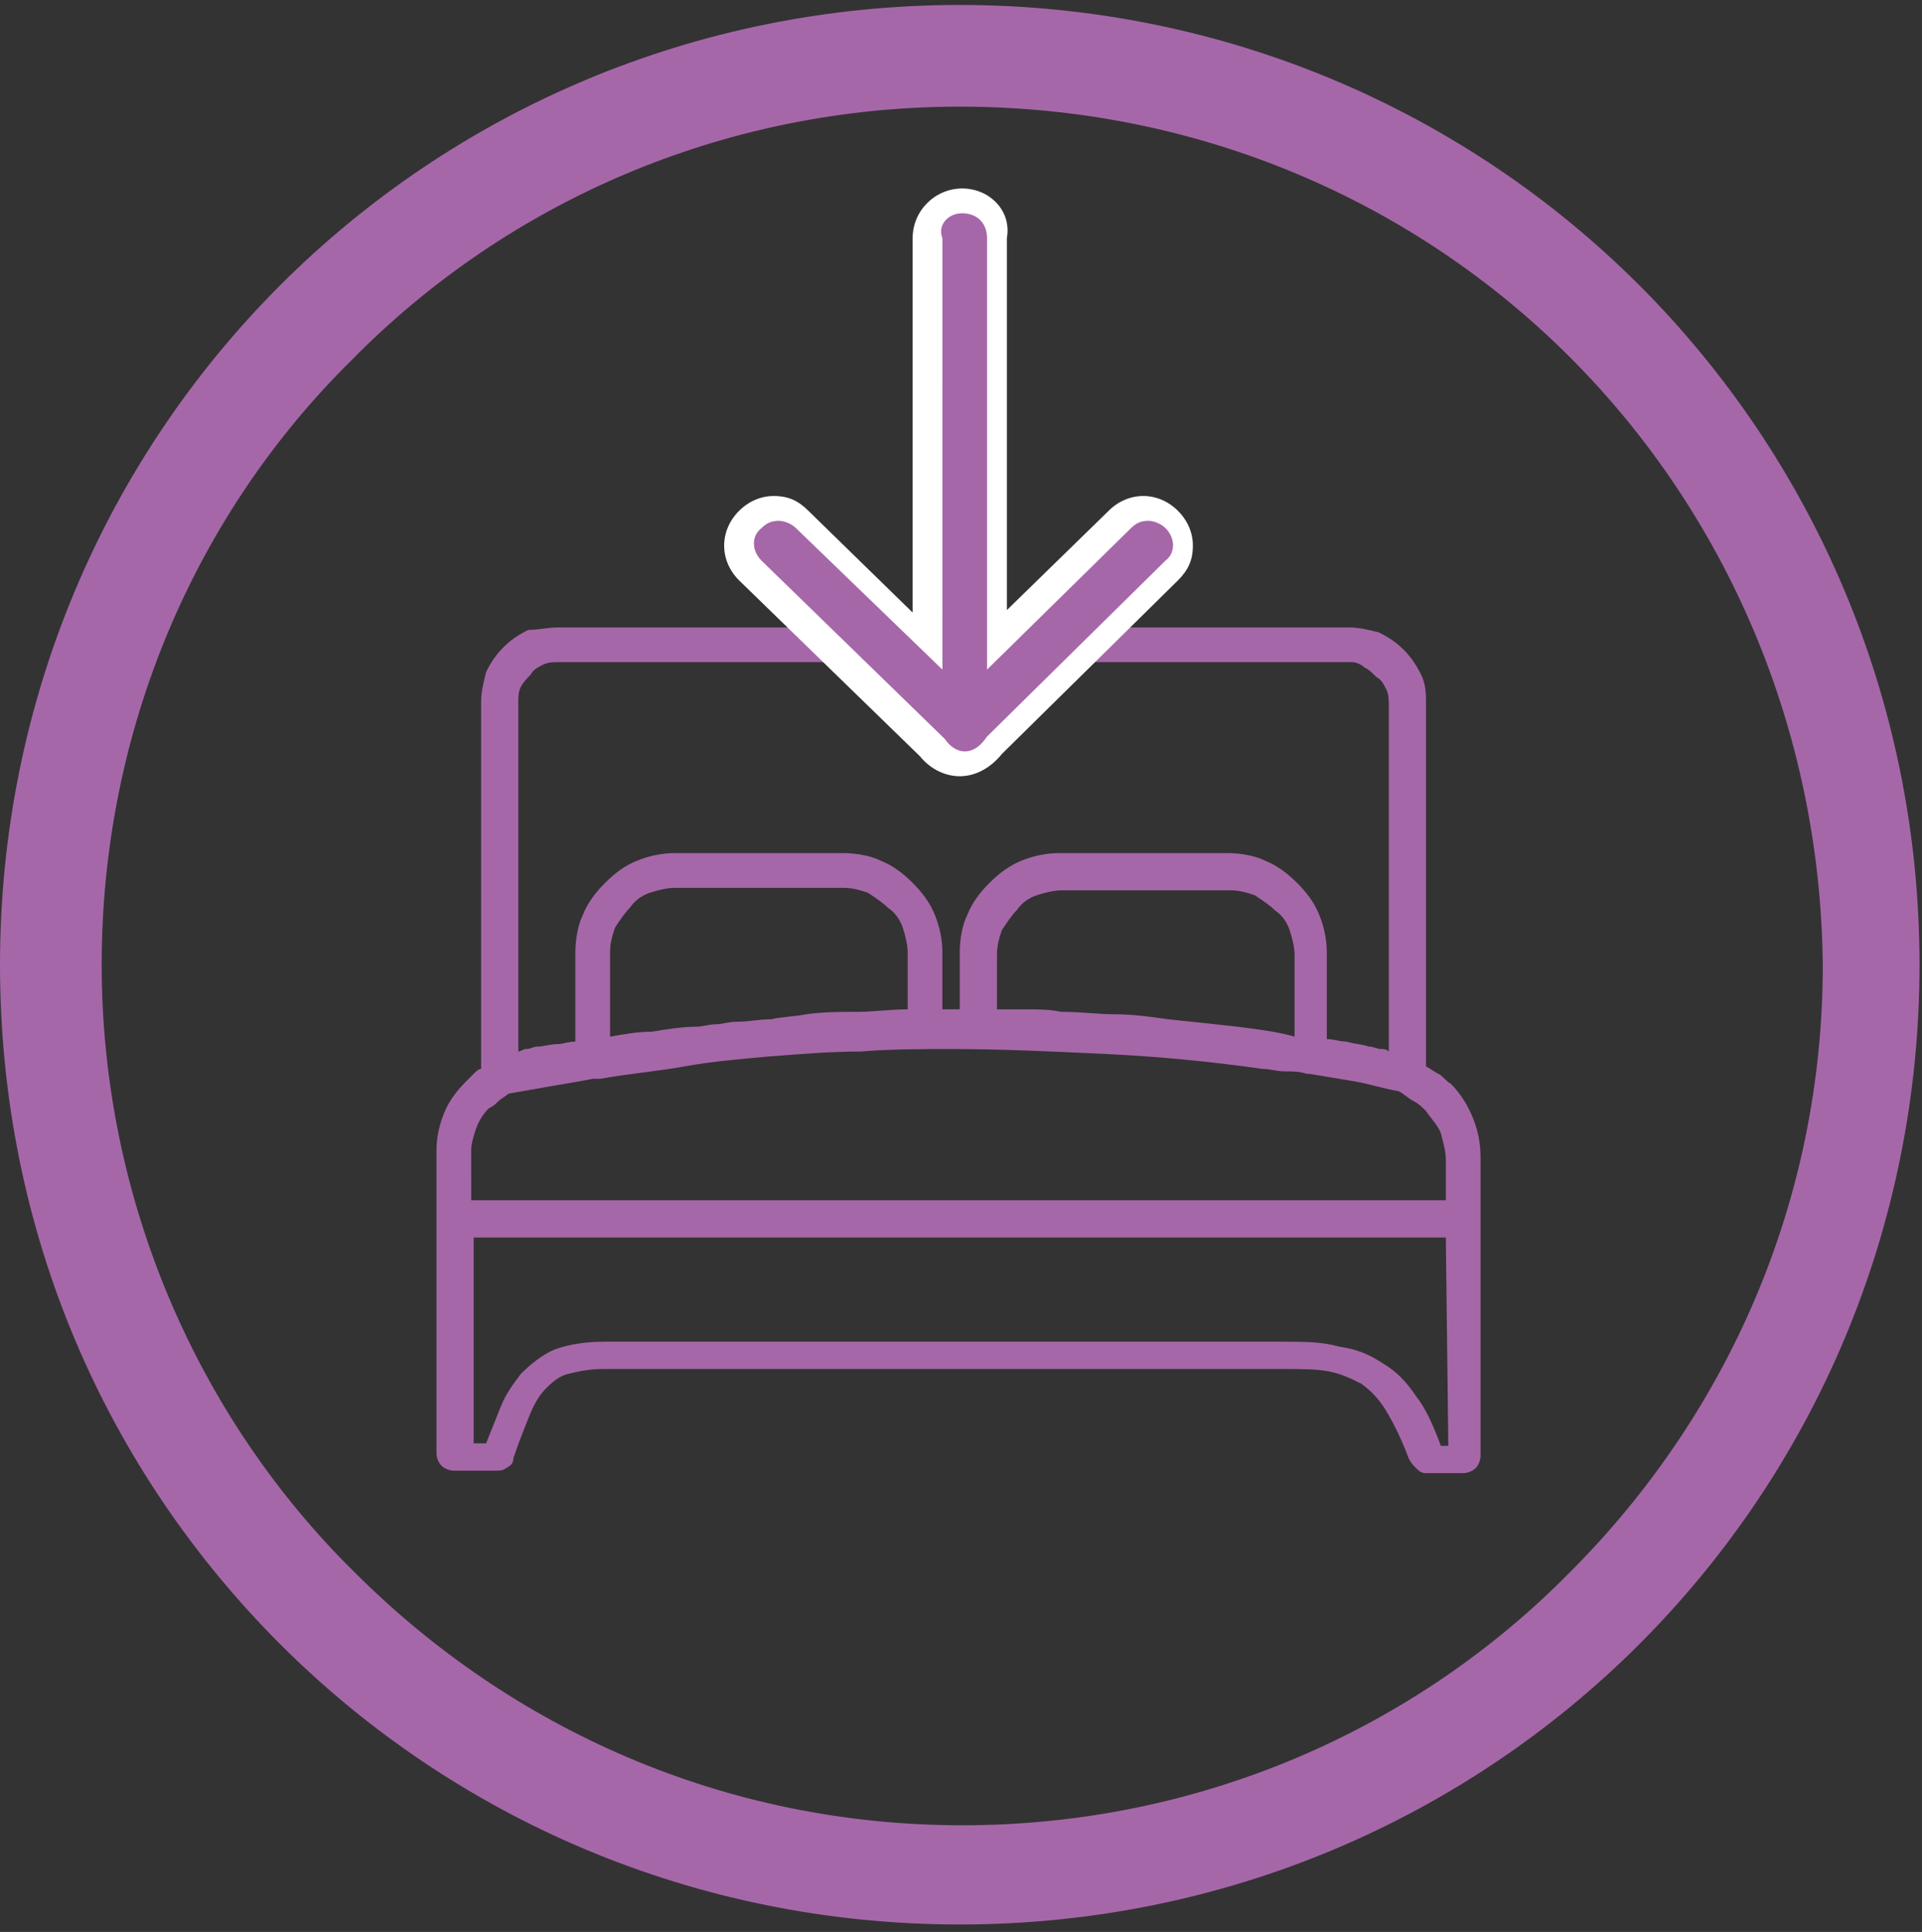
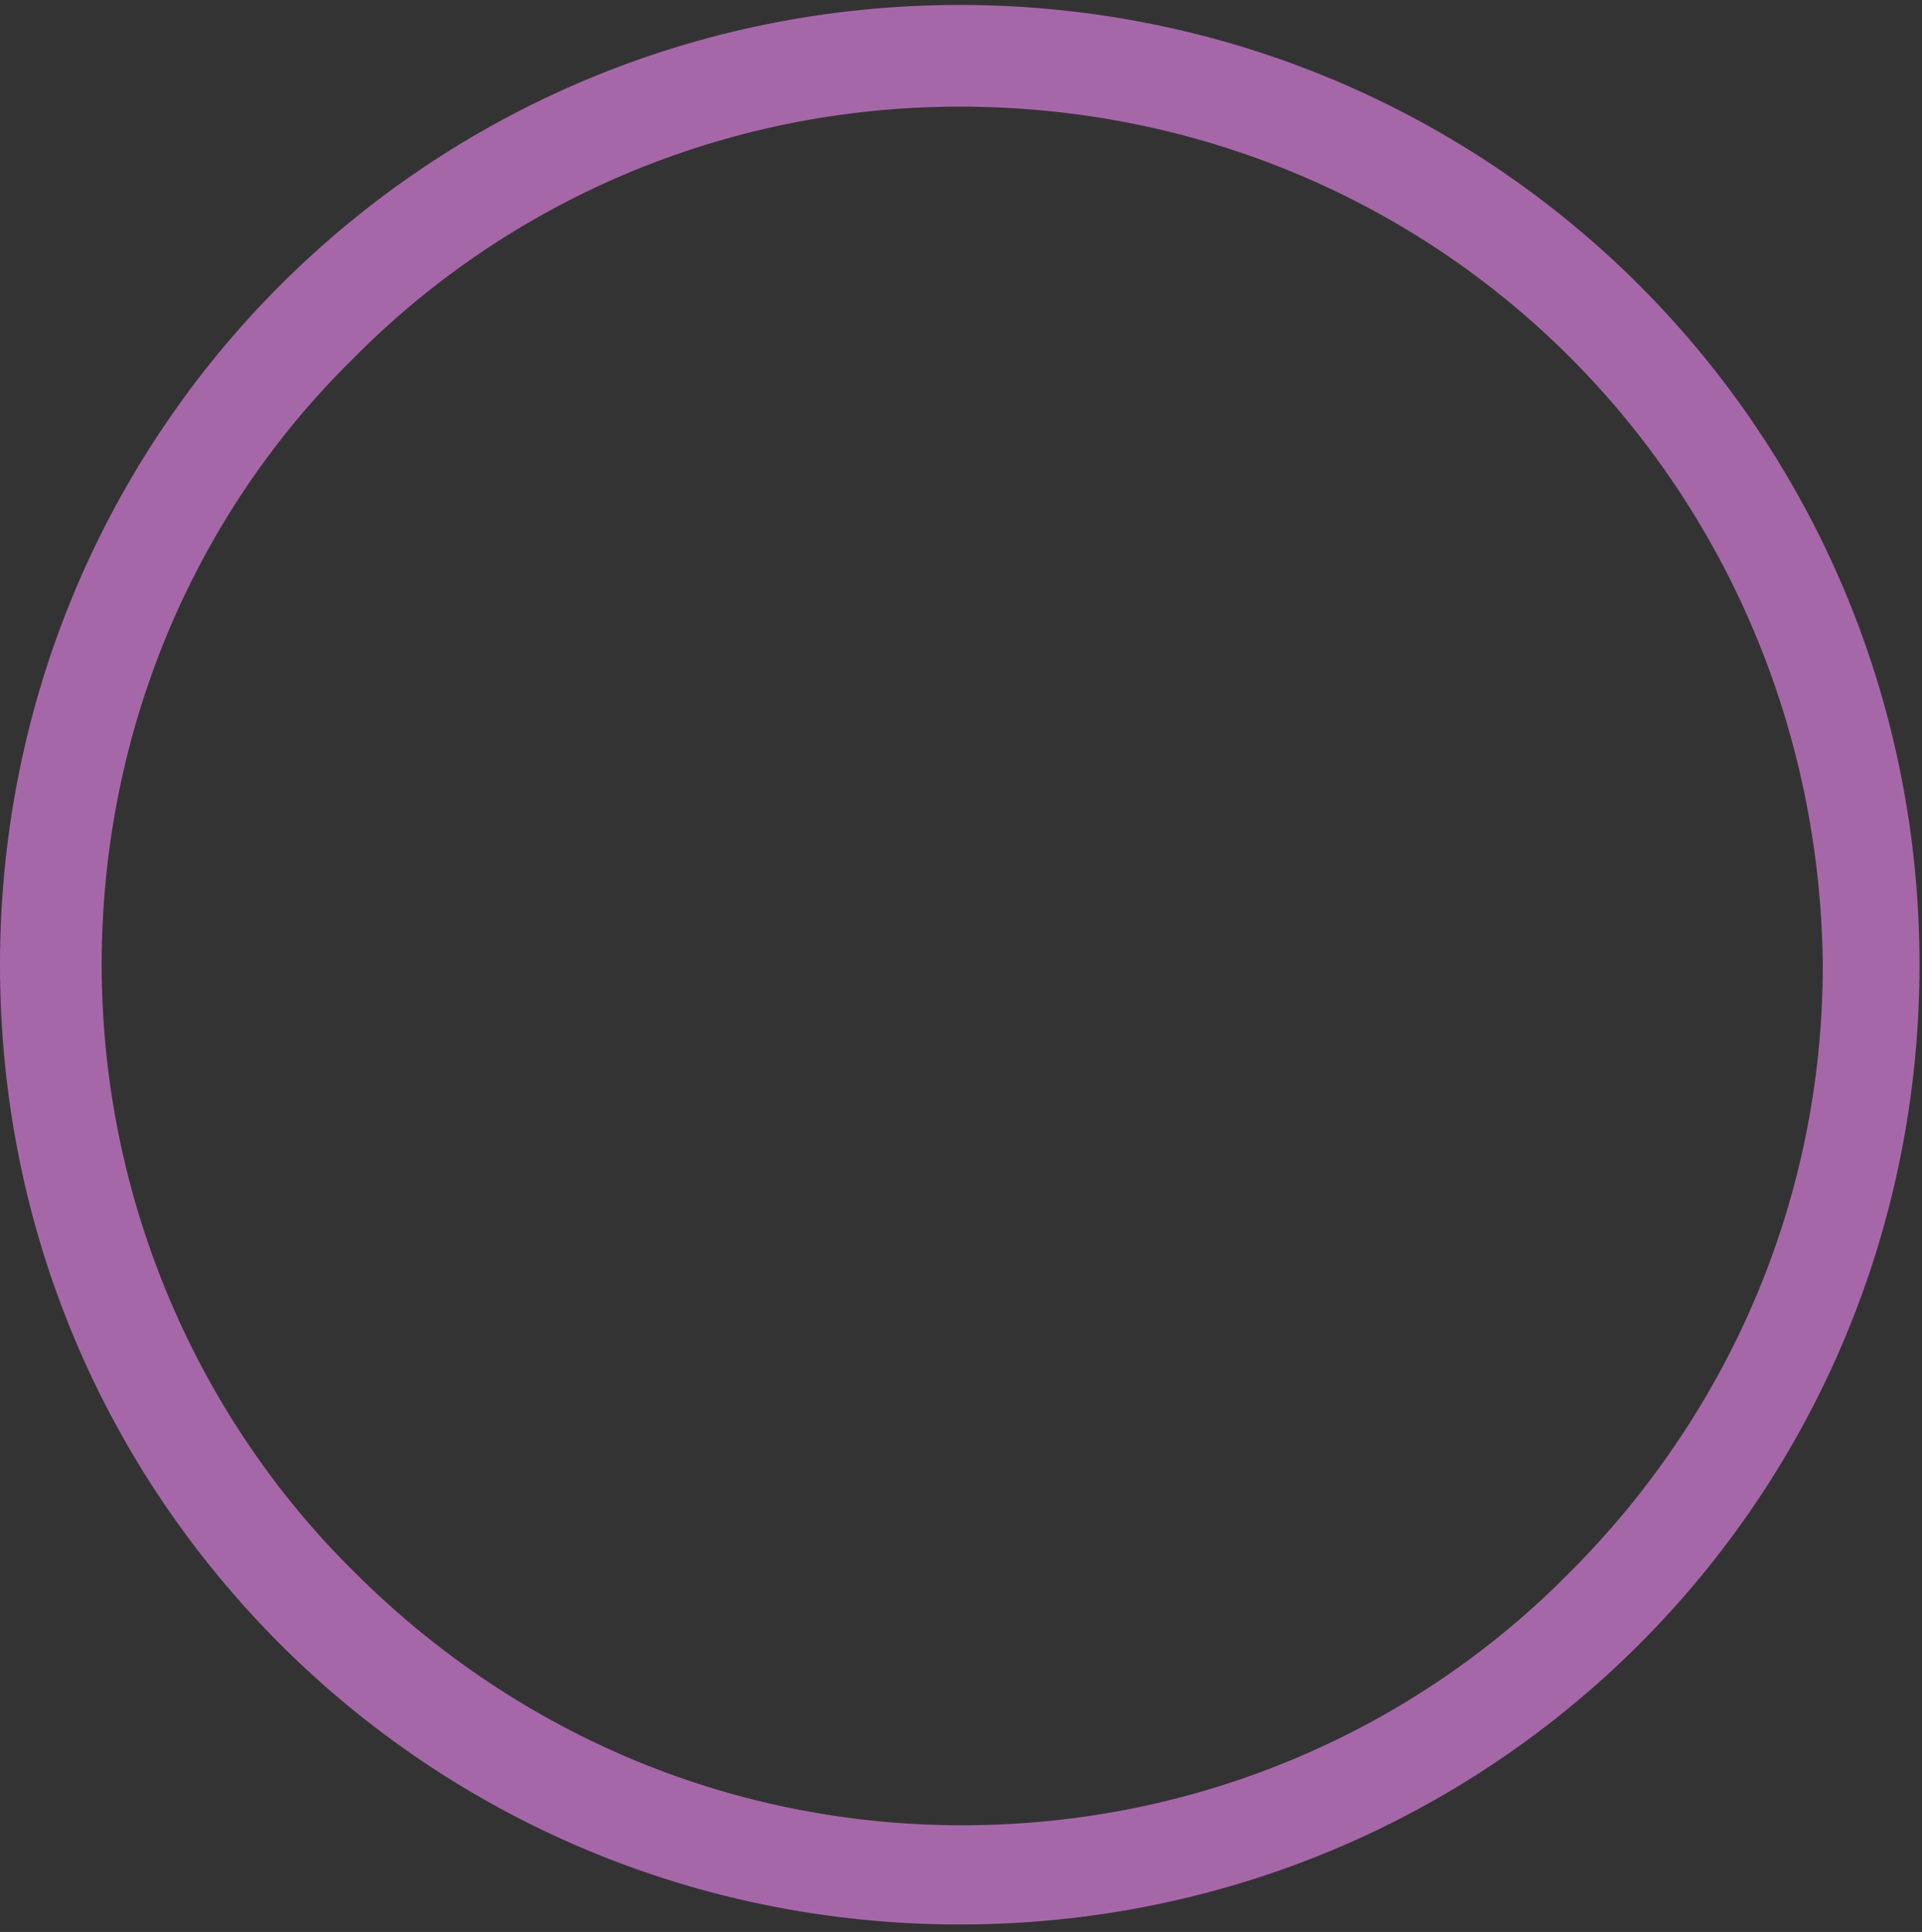
<svg xmlns="http://www.w3.org/2000/svg" version="1.1" id="Layer_1" x="0px" y="0px" viewBox="0 0 77.5 77.9" style="enable-background:new 0 0 77.5 77.9;" xml:space="preserve">
  <rect x="0" y="0" width="77.5" height="77.9" fill="#333333" stroke="none" />
  <style type="text/css">
	.st0{fill:#A667A9;}
	.st1{fill:#FFFFFF;}
</style>
  <path class="st0" d="M66.1,11.5c-7-7-16.7-11.3-27.4-11.3S18.3,4.5,11.3,11.5S0,28.2,0,38.9c0,10.8,4.3,20.4,11.3,27.4  S28,77.6,38.7,77.6s20.4-4.3,27.4-11.3s11.3-16.7,11.3-27.4S73.1,18.5,66.1,11.5z M63.3,63.4c-6.2,6.3-14.9,10.2-24.5,10.2  c-9.6,0-18.2-3.9-24.5-10.2C8,57.2,4.1,48.4,4.1,38.9s3.8-18.2,10.1-24.4C20.4,8.2,29.1,4.3,38.7,4.3c9.6,0,18.3,3.8,24.6,10.1  s10.1,15,10.2,24.5C73.5,48.5,69.6,57.1,63.3,63.4z" />
  <g>
-     <path class="st0" d="M19.1,48.4h39.2v-1.6c0-0.4-0.1-0.7-0.2-1.1c-0.1-0.3-0.4-0.6-0.6-0.9c-0.2-0.2-0.3-0.3-0.5-0.4   c-0.2-0.1-0.4-0.3-0.6-0.4c-0.6-0.1-1.2-0.3-1.8-0.4c-0.6-0.1-1.2-0.2-1.8-0.3c0,0,0,0-0.1,0c-0.3-0.1-0.6-0.1-0.9-0.1   c-0.3,0-0.6-0.1-0.9-0.1h0c-2.1-0.3-4.2-0.5-6.3-0.6c-2.1-0.1-4.2-0.2-6.2-0.2c-1.2,0-2.5,0-3.7,0.1c-1.2,0-2.4,0.1-3.7,0.2h0   c-1.1,0.1-2.3,0.2-3.4,0.4c-1.1,0.2-2.3,0.3-3.4,0.5l-0.1,0c0,0,0,0-0.1,0c0,0,0,0-0.1,0c-0.5,0.1-1.1,0.2-1.7,0.3   c-0.6,0.1-1.1,0.2-1.7,0.3c-0.1,0.1-0.3,0.2-0.4,0.3c-0.1,0.1-0.2,0.2-0.4,0.3l0,0c-0.2,0.2-0.4,0.5-0.5,0.8   c-0.1,0.3-0.2,0.6-0.2,0.9V48.4L19.1,48.4z M22.5,25.3h31.9c0.4,0,0.8,0.1,1.2,0.2c0.4,0.2,0.7,0.4,1,0.7c0.3,0.3,0.5,0.6,0.7,1   c0.2,0.4,0.2,0.8,0.2,1.2V43c0.2,0.1,0.3,0.2,0.5,0.3c0.2,0.1,0.3,0.3,0.5,0.4c0.4,0.4,0.7,0.9,0.9,1.4c0.2,0.5,0.3,1,0.3,1.6v2.1   c0,0,0,0.1,0,0.1v0c0,0,0,0.1,0,0.1c0,0,0,0.1,0,0.1l0,0c0,0,0,0.1,0,0.1v9.5c0,0.2-0.1,0.4-0.2,0.5c-0.1,0.1-0.3,0.2-0.5,0.2h-1.5   c-0.2,0-0.3-0.1-0.4-0.2c-0.1-0.1-0.2-0.2-0.3-0.4c-0.3-0.8-0.6-1.4-0.9-1.9c-0.3-0.5-0.6-0.8-1-1.1c-0.4-0.2-0.8-0.4-1.3-0.5   c-0.5-0.1-1.2-0.1-1.9-0.1l-27.4,0h0c-0.5,0-1,0.1-1.4,0.2c-0.4,0.1-0.7,0.4-0.9,0.6c-0.3,0.3-0.5,0.7-0.7,1.2   c-0.2,0.5-0.4,1-0.6,1.6l0,0c0,0.2-0.1,0.3-0.3,0.4c-0.1,0.1-0.3,0.1-0.4,0.1c0,0,0,0,0,0h-1.7c-0.2,0-0.4-0.1-0.5-0.2   c-0.1-0.1-0.2-0.3-0.2-0.5V46.4c0-0.5,0.1-1,0.3-1.5c0.2-0.5,0.5-0.9,0.9-1.3c0.1-0.1,0.2-0.2,0.3-0.3c0.1-0.1,0.2-0.2,0.3-0.2   V28.3c0-0.4,0.1-0.8,0.2-1.2c0.2-0.4,0.4-0.7,0.7-1s0.6-0.5,1-0.7C21.7,25.4,22.1,25.3,22.5,25.3L22.5,25.3z M54.5,26.7H22.5   c-0.2,0-0.4,0-0.6,0.1c-0.2,0.1-0.4,0.2-0.5,0.4c-0.1,0.1-0.3,0.3-0.4,0.5c-0.1,0.2-0.1,0.4-0.1,0.6v14.1c0.1,0,0.2-0.1,0.3-0.1   c0.2,0,0.3-0.1,0.5-0.1c0.2,0,0.5-0.1,0.8-0.1c0.2,0,0.4-0.1,0.7-0.1v-3.6c0-0.5,0.1-1.1,0.3-1.5c0.2-0.5,0.5-0.9,0.9-1.3   c0.4-0.4,0.8-0.7,1.3-0.9c0.5-0.2,1-0.3,1.5-0.3H34c0.5,0,1.1,0.1,1.5,0.3c0.5,0.2,0.9,0.5,1.3,0.9c0.4,0.4,0.7,0.8,0.9,1.3   c0.2,0.5,0.3,1,0.3,1.5v2.3c0.2,0,0.5,0,0.7,0v-2.3c0-0.5,0.1-1.1,0.3-1.5c0.2-0.5,0.5-0.9,0.9-1.3c0.4-0.4,0.8-0.7,1.3-0.9   c0.5-0.2,1-0.3,1.5-0.3h6.8c0.5,0,1.1,0.1,1.5,0.3c0.5,0.2,0.9,0.5,1.3,0.9c0.4,0.4,0.7,0.8,0.9,1.3c0.2,0.5,0.3,1,0.3,1.5v3.5   c0.3,0,0.5,0.1,0.8,0.1c0.3,0.1,0.6,0.1,0.9,0.2c0.2,0,0.3,0.1,0.5,0.1c0.1,0,0.2,0,0.3,0.1v-14c0-0.2,0-0.4-0.1-0.6   c-0.1-0.2-0.2-0.4-0.4-0.5c-0.2-0.2-0.3-0.3-0.5-0.4C54.9,26.8,54.7,26.7,54.5,26.7L54.5,26.7z M32.5,40.9c0.7-0.1,1.4-0.1,2.1-0.1   c0.6,0,1.3-0.1,2-0.1v-2.3c0-0.3-0.1-0.7-0.2-1c-0.1-0.3-0.3-0.6-0.6-0.8c-0.2-0.2-0.5-0.4-0.8-0.6c-0.3-0.1-0.6-0.2-1-0.2h-6.8   c-0.3,0-0.7,0.1-1,0.2c-0.3,0.1-0.6,0.3-0.8,0.6c-0.2,0.2-0.4,0.5-0.6,0.8c-0.1,0.3-0.2,0.6-0.2,1v3.4c0.6-0.1,1.1-0.2,1.7-0.2   c0.6-0.1,1.2-0.2,1.8-0.2c0.2,0,0.5-0.1,0.8-0.1c0.2,0,0.5-0.1,0.8-0.1c0.5,0,0.9-0.1,1.4-0.1C31.5,41,32,41,32.5,40.9L32.5,40.9z    M40.2,40.7c0.4,0,0.8,0,1.2,0c0.5,0,0.9,0,1.4,0.1h0c0.8,0,1.5,0.1,2.2,0.1c0.7,0,1.4,0.1,2.1,0.2c1,0.1,1.9,0.2,2.8,0.3   c0.8,0.1,1.6,0.2,2.3,0.4v-3.3c0-0.3-0.1-0.7-0.2-1c-0.1-0.3-0.3-0.6-0.6-0.8c-0.2-0.2-0.5-0.4-0.8-0.6c-0.3-0.1-0.6-0.2-1-0.2   h-6.8c-0.3,0-0.7,0.1-1,0.2c-0.3,0.1-0.6,0.3-0.8,0.6c-0.2,0.2-0.4,0.5-0.6,0.8c-0.1,0.3-0.2,0.6-0.2,1V40.7L40.2,40.7z M58.3,49.9   H19.1v8.3h0.5c0.2-0.5,0.4-1,0.6-1.5c0.2-0.5,0.5-0.9,0.8-1.3c0.4-0.4,0.9-0.8,1.4-1c0.6-0.2,1.2-0.3,2-0.3l27.3,0   c0.9,0,1.6,0,2.3,0.2c0.7,0.1,1.2,0.3,1.8,0.7c0.5,0.3,0.9,0.7,1.3,1.3c0.4,0.5,0.7,1.2,1,2h0.3L58.3,49.9L58.3,49.9z" />
-   </g>
+     </g>
  <g>
-     <path class="st0" d="M38.8,30.9c-0.5,0-0.9-0.2-1.2-0.6l-7.4-7.1c-0.3-0.3-0.4-0.6-0.4-1c0-0.4,0.1-0.8,0.4-1   c0.3-0.3,0.6-0.4,1-0.4c0.4,0,0.7,0.1,1,0.4l5.1,4.9V9.6c0-0.8,0.7-1.5,1.5-1.5s1.5,0.7,1.5,1.5v16.3l5-4.8c0.3-0.3,0.6-0.4,1-0.4   c0.4,0,0.8,0.2,1,0.4c0.3,0.3,0.4,0.6,0.4,1c0,0.4-0.2,0.7-0.4,1l-7.2,7C39.8,30.6,39.3,30.9,38.8,30.9z" />
-     <path class="st1" d="M38.8,8.6c0.6,0,1,0.4,1,1v17.4l5.8-5.7c0.2-0.2,0.4-0.3,0.7-0.3c0.2,0,0.5,0.1,0.7,0.3c0.4,0.4,0.4,1,0,1.3   l-7.2,7.1c-0.2,0.3-0.5,0.6-0.9,0.6c-0.3,0-0.6-0.2-0.8-0.5l-7.4-7.2c-0.4-0.4-0.4-1,0-1.3c0.2-0.2,0.4-0.3,0.7-0.3   c0.2,0,0.5,0.1,0.7,0.3l5.9,5.7V9.6C37.8,9.1,38.2,8.6,38.8,8.6 M38.8,7.6c-1.1,0-2,0.9-2,2v15.1l-4.2-4.1   c-0.4-0.4-0.8-0.6-1.4-0.6c-0.5,0-1,0.2-1.4,0.6c-0.4,0.4-0.6,0.9-0.6,1.4c0,0.5,0.2,1,0.6,1.4l7.3,7.1c0.4,0.5,1,0.8,1.6,0.8   c0.7,0,1.3-0.4,1.7-0.9l7.1-7c0.4-0.4,0.6-0.8,0.6-1.4c0-0.5-0.2-1-0.6-1.4c-0.4-0.4-0.9-0.6-1.4-0.6c-0.5,0-1,0.2-1.4,0.6l-4.1,4   V9.6C40.8,8.5,39.9,7.6,38.8,7.6L38.8,7.6z" />
-   </g>
+     </g>
</svg>